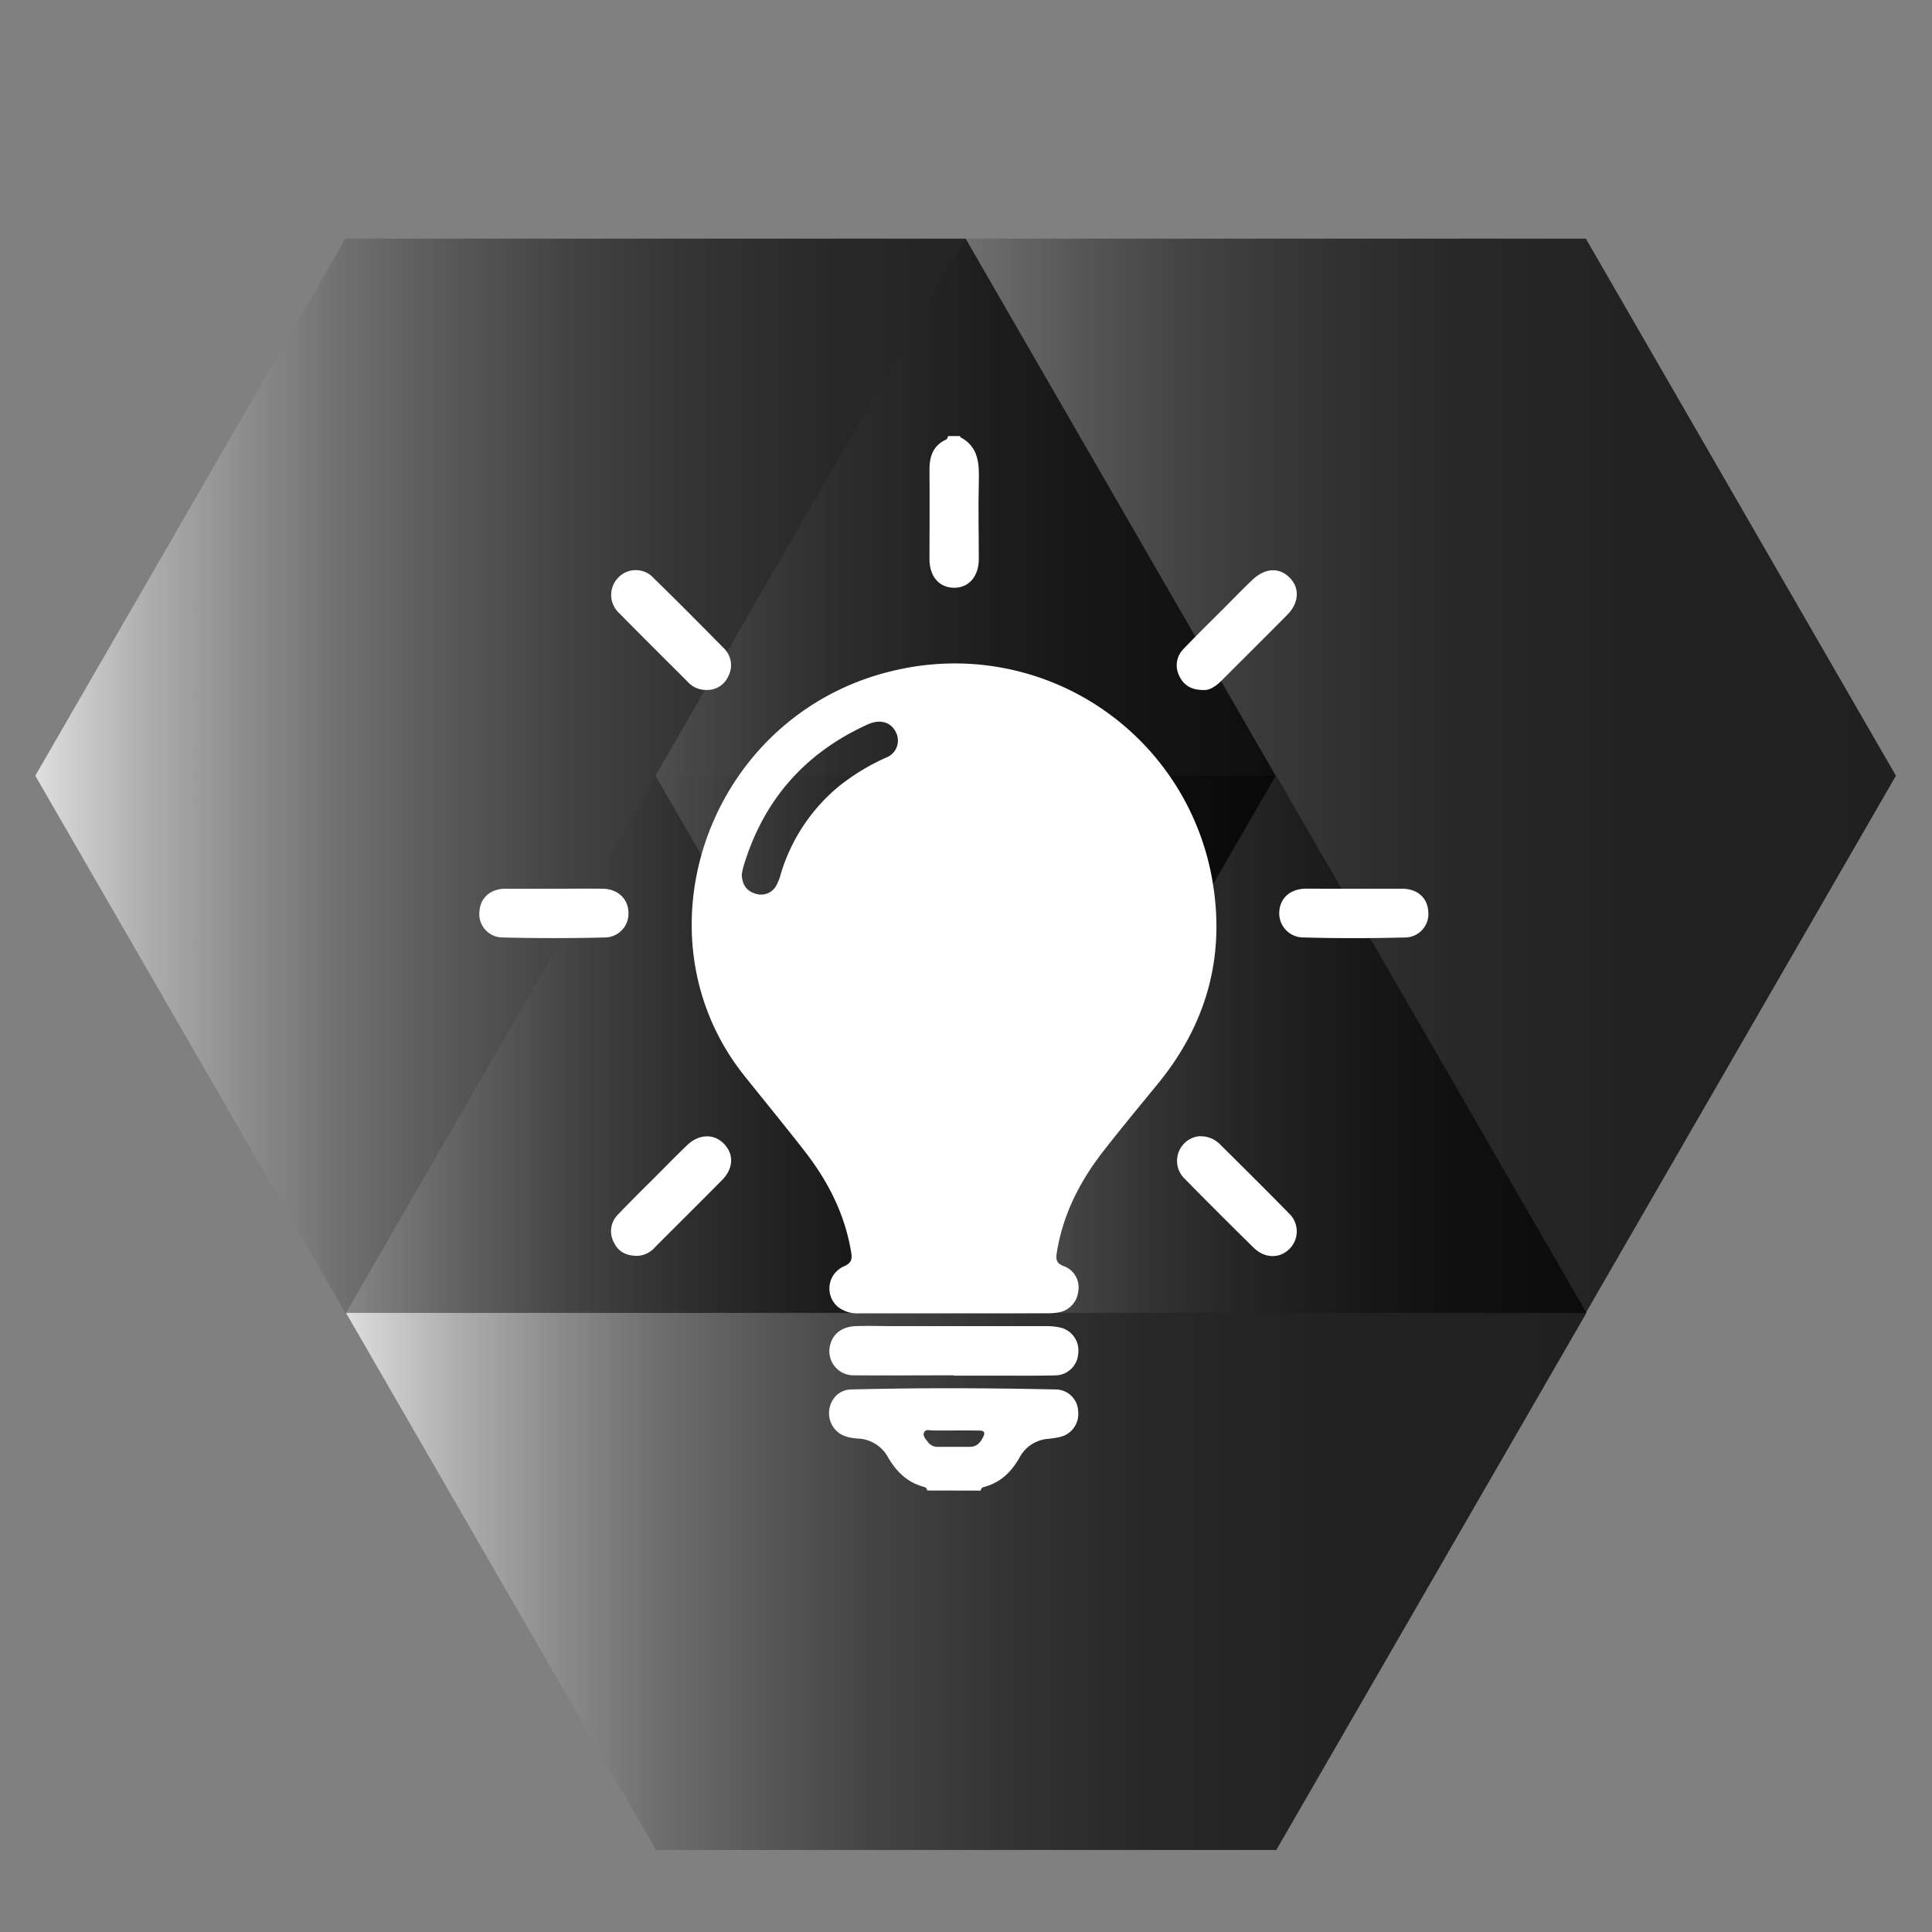
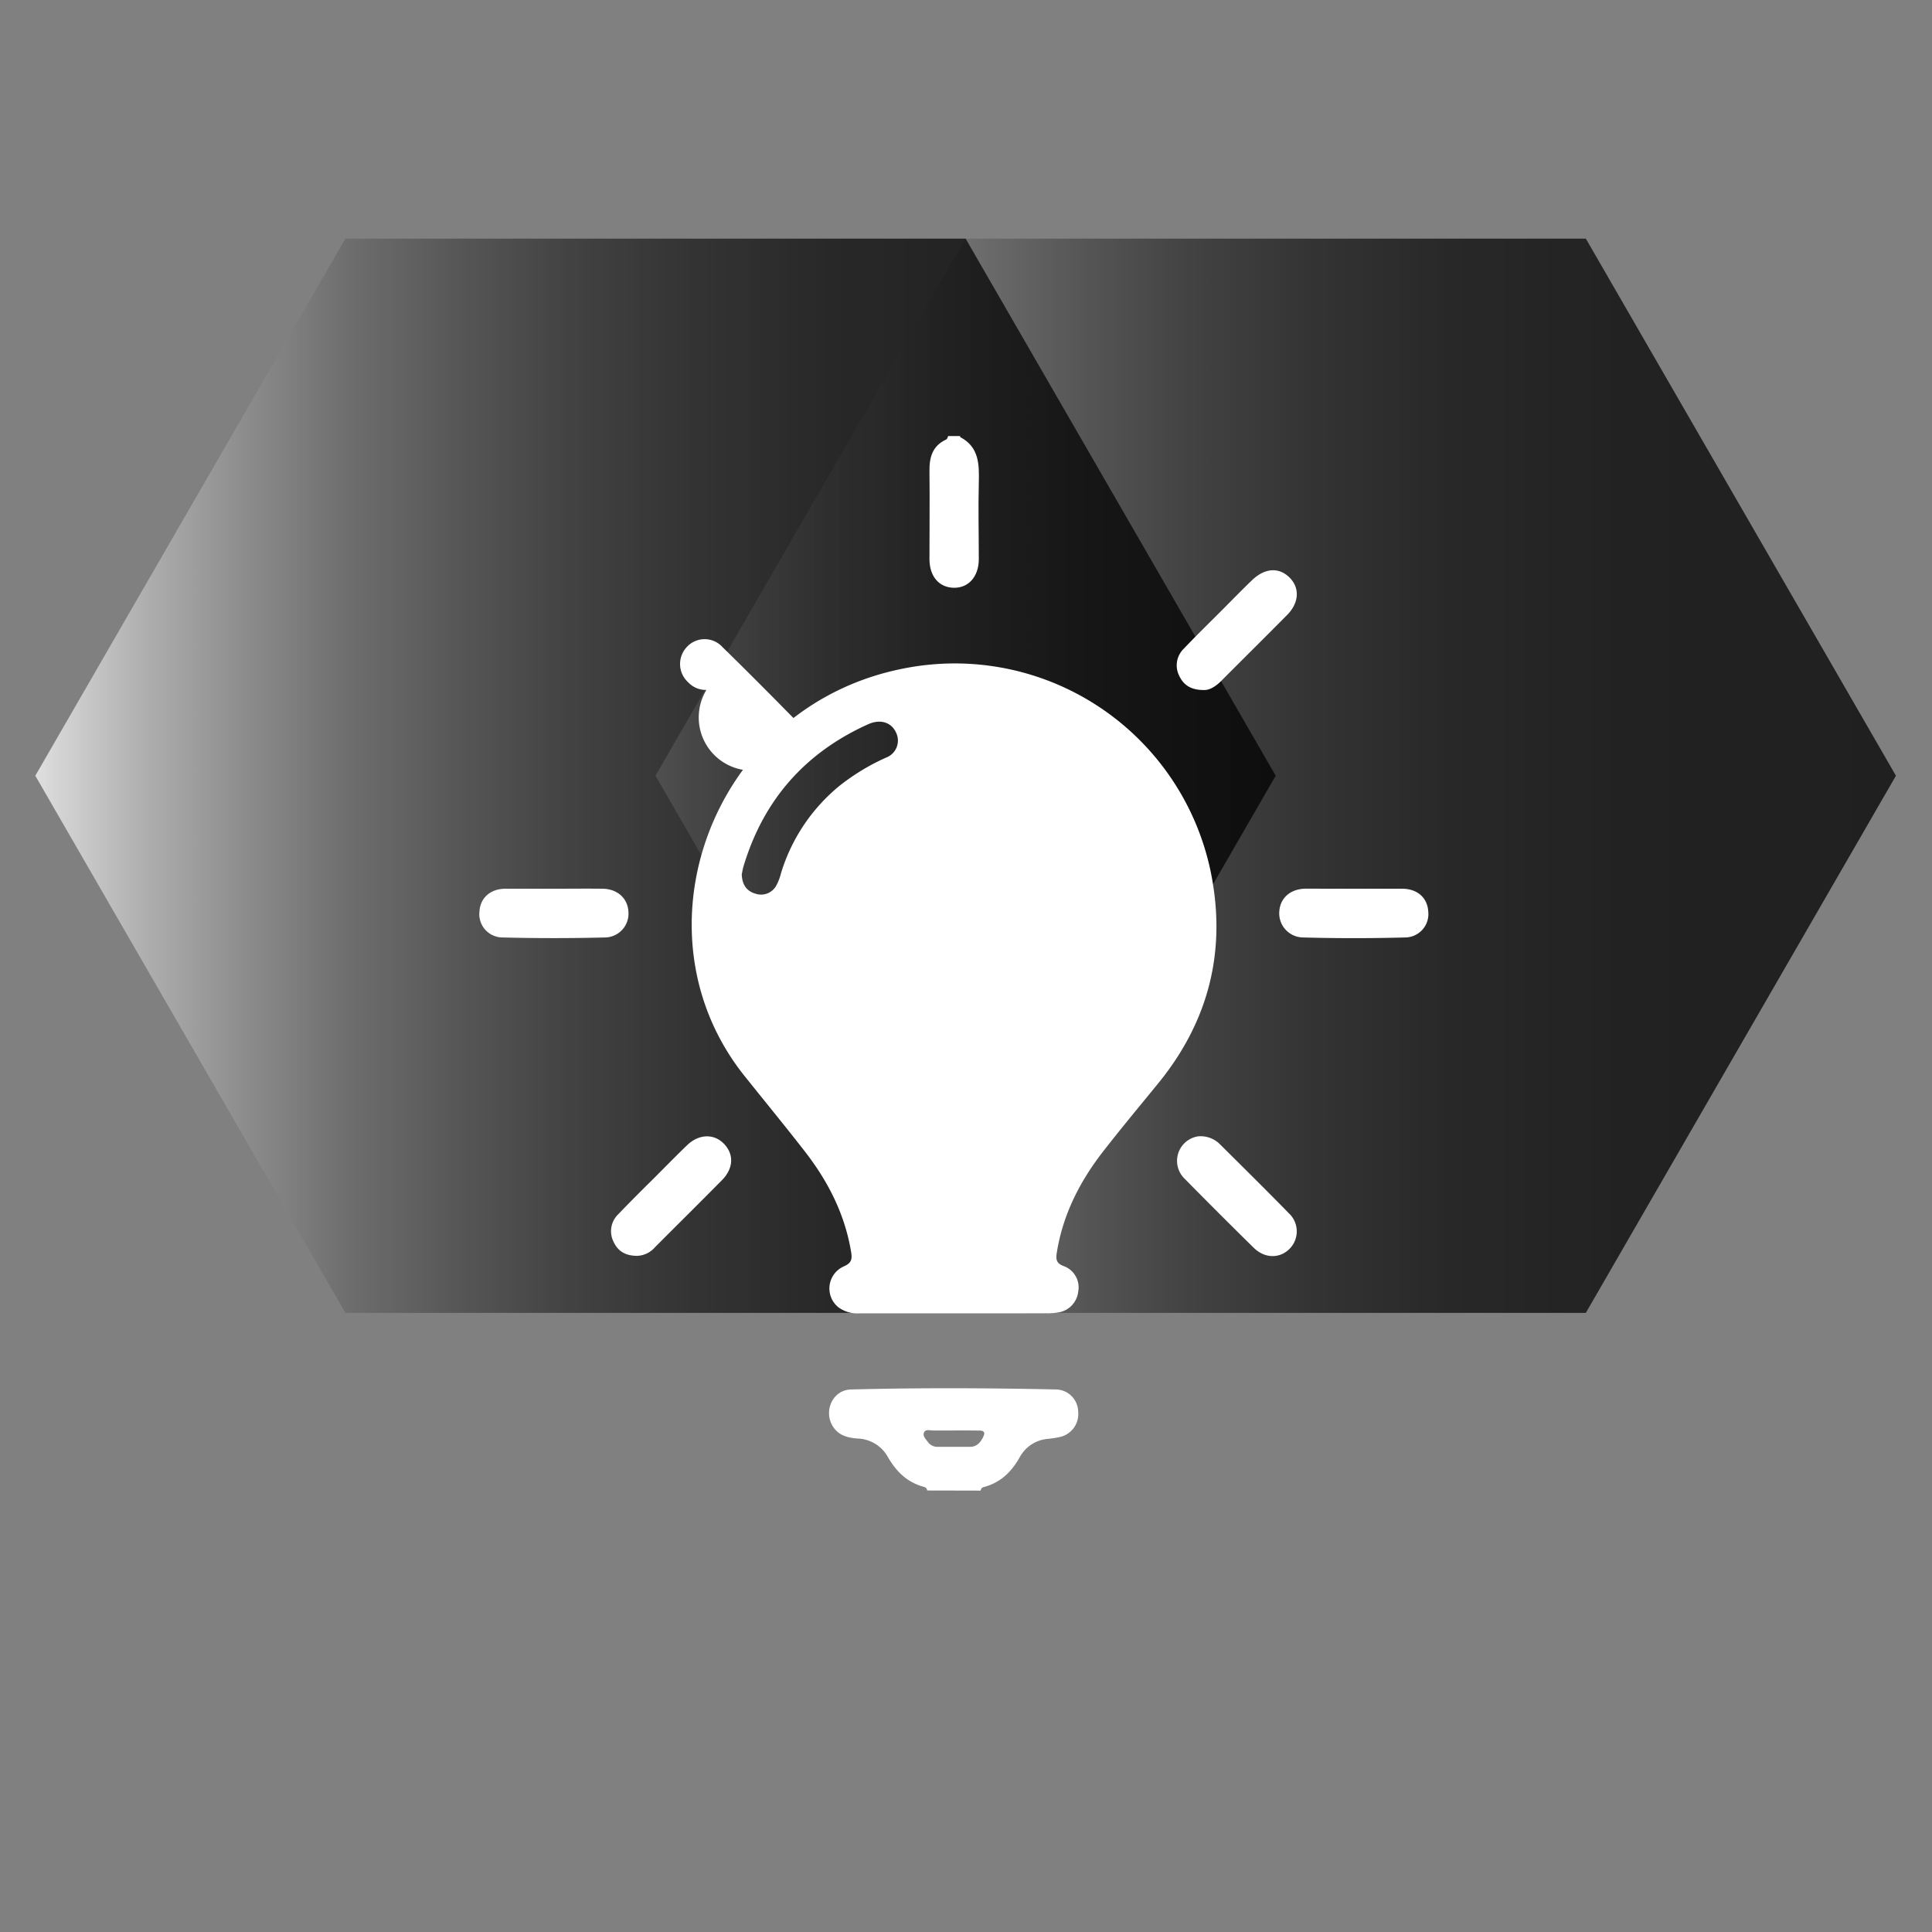
<svg xmlns="http://www.w3.org/2000/svg" xmlns:xlink="http://www.w3.org/1999/xlink" viewBox="0 0 480.43 480.43">
  <rect x="0" y="0" width="480.43" height="480.43" fill="#808080" stroke="none" />
  <defs>
    <style>.cls-1{isolation:isolate;}.cls-2{mix-blend-mode:color;}.cls-3{opacity:0.75;}.cls-4{fill:url(#linear-gradient);}.cls-5{fill:url(#linear-gradient-2);}.cls-6{fill:url(#linear-gradient-3);}.cls-7{fill:#fff;}</style>
    <linearGradient id="linear-gradient" x1="86.04" y1="326.47" x2="394.49" y2="326.47" gradientUnits="userSpaceOnUse">
      <stop offset="0" stop-color="#fff" />
      <stop offset="0.02" stop-color="#efefef" />
      <stop offset="0.09" stop-color="#bdbdbd" />
      <stop offset="0.17" stop-color="#909090" />
      <stop offset="0.25" stop-color="#696969" />
      <stop offset="0.34" stop-color="#494949" />
      <stop offset="0.43" stop-color="#2e2e2e" />
      <stop offset="0.53" stop-color="#1a1a1a" />
      <stop offset="0.64" stop-color="#0b0b0b" />
      <stop offset="0.78" stop-color="#030303" />
      <stop offset="1" />
    </linearGradient>
    <linearGradient id="linear-gradient-2" x1="163" y1="192.9" x2="471.46" y2="192.9" xlink:href="#linear-gradient" />
    <linearGradient id="linear-gradient-3" x1="8.78" y1="192.9" x2="317.23" y2="192.9" xlink:href="#linear-gradient" />
  </defs>
  <title>Light_bulb</title>
  <g class="cls-1">
    <g id="Layer_1" data-name="Layer 1">
      <g class="cls-2">
        <g class="cls-3">
-           <polygon class="cls-4" points="163.15 460.03 317.38 460.03 394.5 326.47 317.38 192.9 163.15 192.9 86.04 326.47 163.15 460.03" />
-         </g>
+           </g>
        <g class="cls-3">
          <polygon class="cls-5" points="240.12 326.47 394.35 326.47 471.46 192.9 394.35 59.34 240.12 59.34 163 192.9 240.12 326.47" />
        </g>
        <g class="cls-3">
          <polygon class="cls-6" points="85.89 326.47 240.12 326.47 317.23 192.9 240.12 59.34 85.89 59.34 8.78 192.9 85.89 326.47" />
        </g>
      </g>
      <path class="cls-7" d="M230.56,370.64a1,1,0,0,0-.78-.89c-4.14-1.1-6.9-3.78-9-7.45a8.94,8.94,0,0,0-7.54-4.58c-2.25-.18-4.39-.64-5.86-2.62-2.81-3.78-.53-9.46,4.24-9.58,17-.44,34.08-.37,51.11,0a5.62,5.62,0,0,1,5.38,5.51,5.86,5.86,0,0,1-4.73,6.35,24,24,0,0,1-2.78.42,8.78,8.78,0,0,0-7,4.52c-2.05,3.67-4.79,6.37-8.95,7.46a1,1,0,0,0-.79.89Zm6.62-14.92v0c-1.7,0-3.4,0-5.1,0-.8,0-1.93-.4-2.31.51s.52,1.72,1.05,2.46a2.91,2.91,0,0,0,2.48,1.09q4,0,7.91,0c1.68,0,2.58-1.05,3.27-2.43.55-1.09.29-1.61-.92-1.61C241.44,355.71,239.31,355.71,237.18,355.71Z" />
      <path class="cls-7" d="M238.76,108.43c0,.09,0,.23,0,.25,4.76,2.5,4.75,6.85,4.64,11.41-.16,6.31,0,12.62,0,18.93,0,4.36-2.57,7.24-6.27,7.14s-6-2.9-6-7.15c0-7.25.08-14.5,0-21.74-.06-3.53.71-6.41,4.2-8,.23-.1.31-.55.45-.83Z" />
      <path class="cls-7" d="M237.07,326.59c-7.77,0-15.53,0-23.3,0a8,8,0,0,1-5.3-1.52,6,6,0,0,1,1.35-10.15c1.79-.79,2.14-1.64,1.85-3.45-1.53-9.43-5.71-17.65-11.49-25.09-4.92-6.34-10-12.51-15-18.77-28.64-35.74-8.3-91.65,39-101.27a65,65,0,0,1,77.44,53.46c3,18.59-1.8,35.16-13.7,49.71-4.54,5.55-9.12,11.06-13.52,16.71-5.85,7.5-10.1,15.78-11.61,25.31-.26,1.65-.12,2.61,1.69,3.3a5.62,5.62,0,0,1,3.64,6.35,5.89,5.89,0,0,1-4.93,5.18,15.49,15.49,0,0,1-3.05.21Q248.59,326.61,237.07,326.59ZM184.45,217.44c.11,2.62,1.24,4.18,3.47,4.81a4.32,4.32,0,0,0,5.21-2.21,13,13,0,0,0,1.07-2.86,45,45,0,0,1,14.59-21.8,54.34,54.34,0,0,1,11.58-7,4.51,4.51,0,0,0,2.47-6.17c-1.08-2.4-3.49-3.33-6.25-2.39-.32.11-.64.25-.95.39q-23.38,10.64-30.76,35.25C184.66,216.21,184.55,217,184.45,217.44Z" />
-       <path class="cls-7" d="M237.25,342c-8.27,0-16.53.07-24.8,0a6,6,0,0,1-5.92-7.86c.75-2.6,3-4.26,6.25-4.37s6.31,0,9.46,0q18.79,0,37.58,0a16.3,16.3,0,0,1,3.55.29,5.84,5.84,0,0,1,4.74,6.58,5.76,5.76,0,0,1-5.8,5.38c-5,.12-10.06.05-15.08.06h-10Z" />
-       <path class="cls-7" d="M175.66,171.57a6.05,6.05,0,0,1-4.57-1.94c-5.71-5.72-11.46-11.41-17.13-17.17a6.15,6.15,0,0,1-.32-8.72,6,6,0,0,1,8.89,0c5.85,5.71,11.61,11.5,17.34,17.33a5.87,5.87,0,0,1,1.28,7A5.71,5.71,0,0,1,175.66,171.57Z" />
+       <path class="cls-7" d="M175.66,171.57a6.05,6.05,0,0,1-4.57-1.94a6.15,6.15,0,0,1-.32-8.72,6,6,0,0,1,8.89,0c5.85,5.71,11.61,11.5,17.34,17.33a5.87,5.87,0,0,1,1.28,7A5.71,5.71,0,0,1,175.66,171.57Z" />
      <path class="cls-7" d="M299.35,171.59c-3.15,0-5-1.2-6.09-3.49a5.77,5.77,0,0,1,1.16-6.84c3.11-3.27,6.34-6.42,9.53-9.61,2.46-2.47,4.91-5,7.41-7.39,3.13-3,6.62-3.28,9.28-.67s2.38,6.35-.53,9.29c-5.45,5.51-11,11-16.42,16.44C302.32,170.69,300.78,171.65,299.35,171.59Z" />
      <path class="cls-7" d="M158.46,312.29c-2.88,0-4.78-1.13-5.84-3.41a5.83,5.83,0,0,1,1.07-6.88c2.88-3,5.87-6,8.83-8.91,2.77-2.78,5.52-5.59,8.34-8.31s6.54-3,9.11-.41,2.48,6.14-.43,9.09c-5.52,5.59-11.1,11.11-16.65,16.67A6.14,6.14,0,0,1,158.46,312.29Z" />
      <path class="cls-7" d="M297.9,282.58a6.77,6.77,0,0,1,5.41,1.91c5.74,5.7,11.49,11.38,17.14,17.16a6.16,6.16,0,0,1,.2,8.92c-2.46,2.44-6.15,2.4-8.89-.29q-8.65-8.5-17.16-17.15a6.17,6.17,0,0,1,3.29-10.55Z" />
      <path class="cls-7" d="M137.87,221c4,0,8-.05,12,0,3.74.06,6.3,2.46,6.41,5.88a5.92,5.92,0,0,1-5.81,6.24q-12.75.32-25.52,0a5.8,5.8,0,0,1-5.72-6.52c.23-3.33,2.68-5.55,6.38-5.6C129.7,221,133.79,221,137.87,221Z" />
      <path class="cls-7" d="M336.79,221c4,0,8,0,12,0,3.72.06,6.16,2.27,6.37,5.63a5.82,5.82,0,0,1-5.78,6.49q-12.66.34-25.34,0a6,6,0,0,1-5.92-6.42c.2-3.41,2.76-5.67,6.6-5.72C328.77,221,332.78,221,336.79,221Z" />
    </g>
  </g>
</svg>